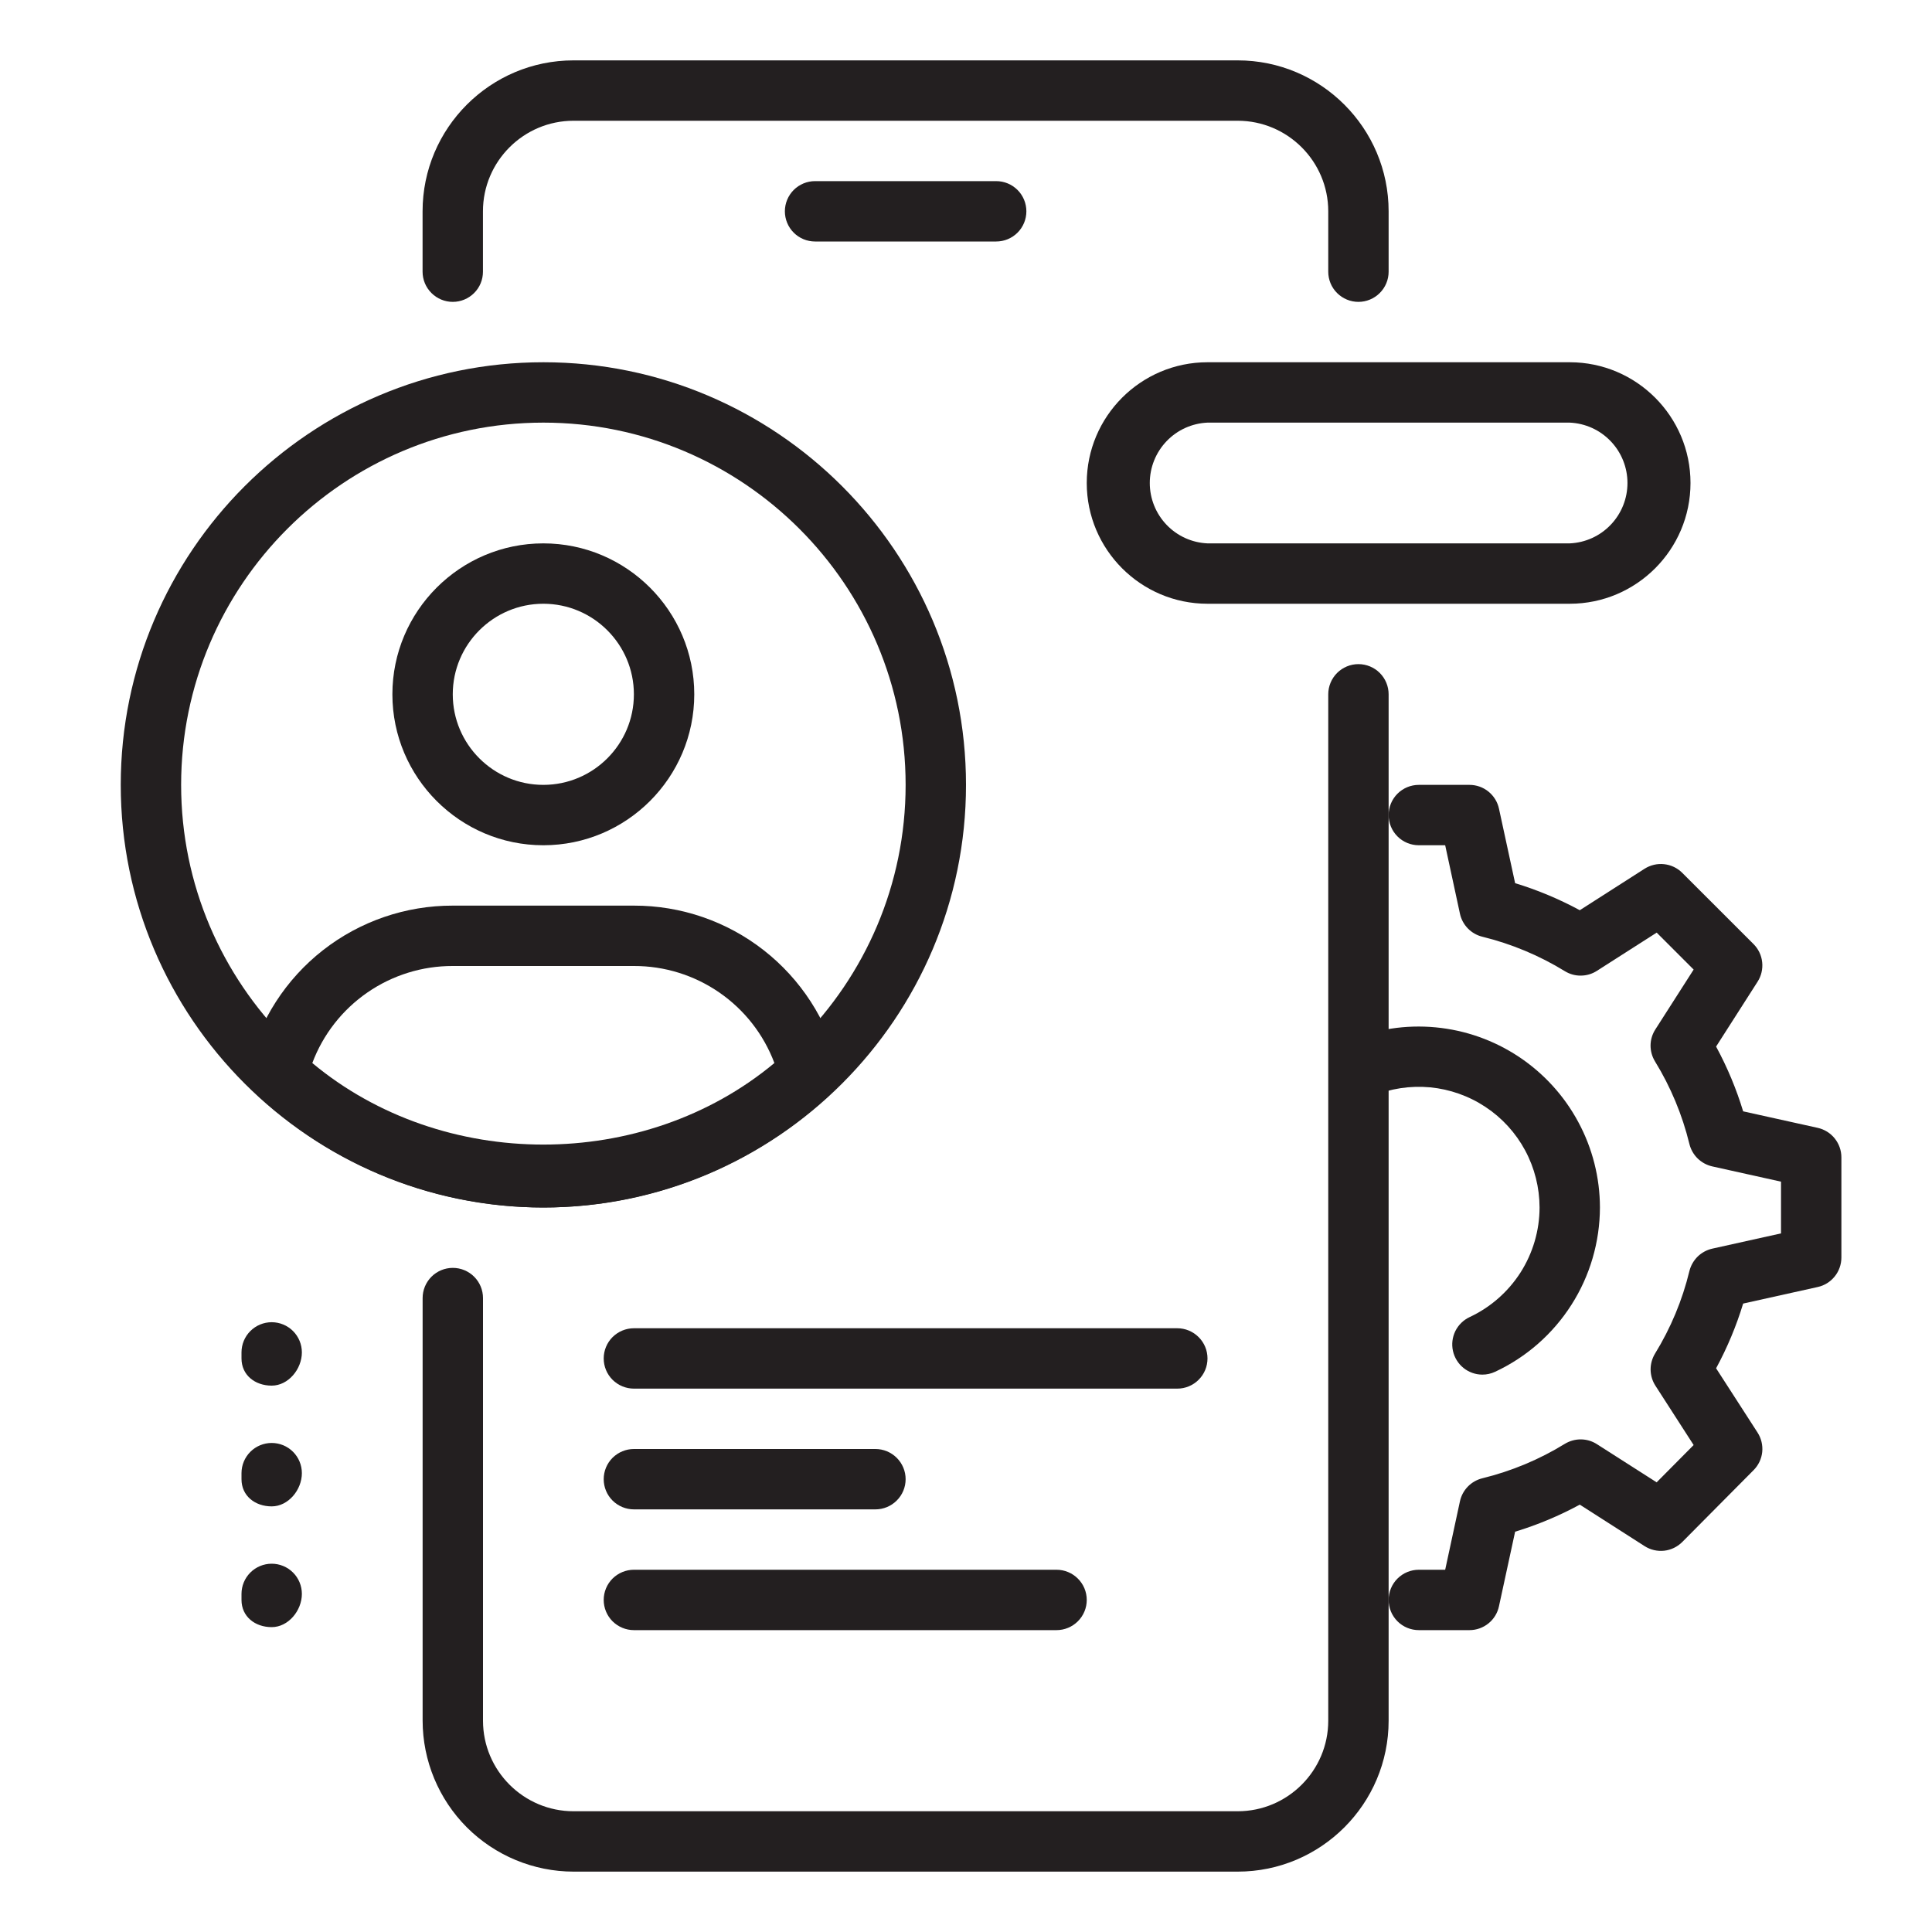
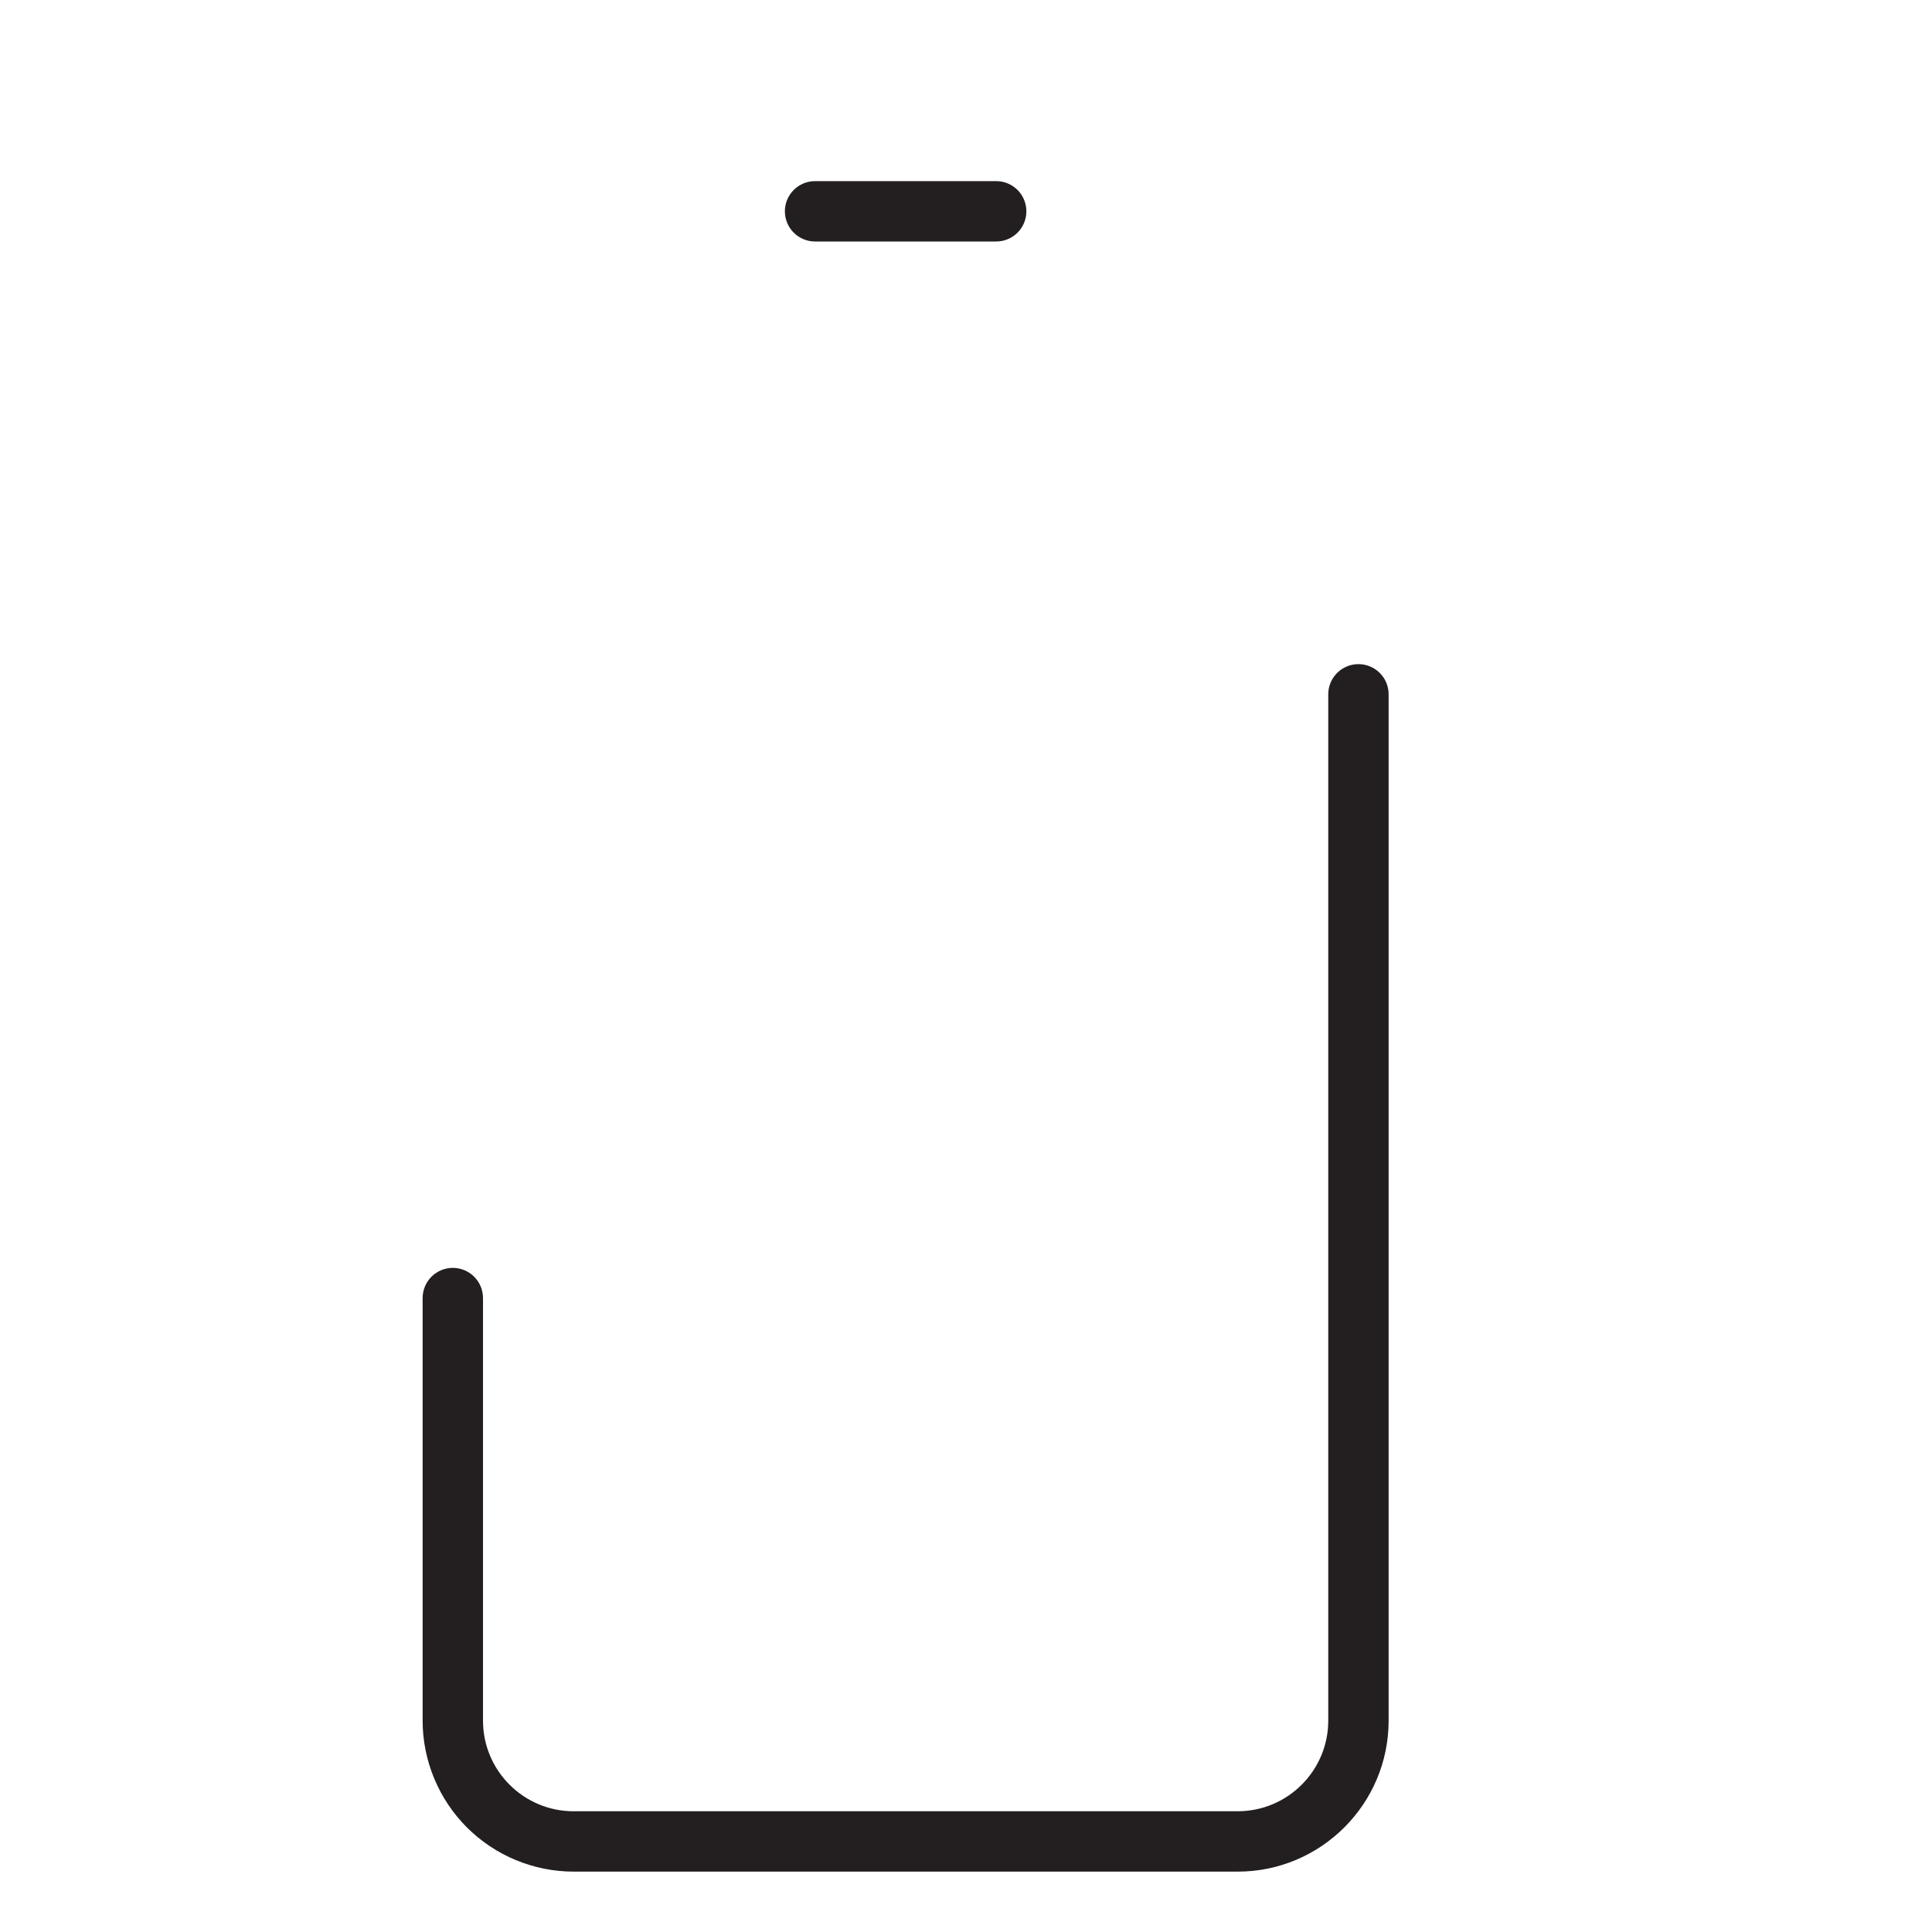
<svg xmlns="http://www.w3.org/2000/svg" width="40" height="40" viewBox="0 0 40 40" fill="none">
  <path d="M20.625 5H16.875C16.709 5 16.55 4.934 16.433 4.817C16.316 4.7 16.25 4.541 16.25 4.375C16.25 4.209 16.316 4.05 16.433 3.933C16.55 3.816 16.709 3.75 16.875 3.75H20.625C20.791 3.75 20.95 3.816 21.067 3.933C21.184 4.05 21.25 4.209 21.25 4.375C21.25 4.541 21.184 4.7 21.067 4.817C20.95 4.934 20.791 5 20.625 5ZM25.625 38.75H11.875C11.046 38.749 10.252 38.419 9.666 37.834C9.081 37.248 8.751 36.453 8.75 35.625V26.875C8.75 26.709 8.816 26.55 8.933 26.433C9.05 26.316 9.209 26.25 9.375 26.25C9.541 26.25 9.7 26.316 9.817 26.433C9.934 26.55 10 26.709 10 26.875V35.625C10 36.659 10.841 37.5 11.875 37.5H25.625C26.659 37.5 27.5 36.659 27.5 35.625V14.375C27.5 14.209 27.566 14.05 27.683 13.933C27.8 13.816 27.959 13.75 28.125 13.75C28.291 13.75 28.45 13.816 28.567 13.933C28.684 14.05 28.75 14.209 28.75 14.375V35.625C28.75 37.347 27.349 38.75 25.625 38.75Z" fill="#231F20" />
-   <path d="M28.125 6.25C27.959 6.25 27.8 6.184 27.683 6.067C27.565 5.95 27.5 5.791 27.5 5.625V4.375C27.5 3.341 26.658 2.5 25.625 2.5H11.874C10.841 2.5 9.999 3.341 9.999 4.375V5.625C9.999 5.791 9.934 5.95 9.816 6.067C9.699 6.184 9.54 6.25 9.374 6.25C9.209 6.25 9.05 6.184 8.933 6.067C8.815 5.95 8.749 5.791 8.749 5.625V4.375C8.749 2.652 10.151 1.25 11.874 1.25H25.625C27.348 1.25 28.75 2.652 28.75 4.375V5.625C28.75 5.791 28.684 5.95 28.566 6.067C28.449 6.184 28.29 6.25 28.125 6.25ZM18.125 31.25H13.124C12.959 31.25 12.8 31.184 12.682 31.067C12.565 30.95 12.499 30.791 12.499 30.625C12.499 30.459 12.565 30.3 12.682 30.183C12.8 30.066 12.959 30 13.124 30H18.125C18.29 30 18.449 30.066 18.566 30.183C18.684 30.3 18.75 30.459 18.75 30.625C18.75 30.791 18.684 30.95 18.566 31.067C18.449 31.184 18.29 31.25 18.125 31.25ZM21.875 33.75H13.124C12.959 33.75 12.8 33.684 12.682 33.567C12.565 33.45 12.499 33.291 12.499 33.125C12.499 32.959 12.565 32.8 12.682 32.683C12.8 32.566 12.959 32.5 13.124 32.5H21.875C22.04 32.5 22.199 32.566 22.316 32.683C22.434 32.8 22.5 32.959 22.5 33.125C22.5 33.291 22.434 33.45 22.316 33.567C22.199 33.684 22.04 33.75 21.875 33.75ZM24.375 28.75H13.124C12.959 28.75 12.8 28.684 12.682 28.567C12.565 28.45 12.499 28.291 12.499 28.125C12.499 27.959 12.565 27.8 12.682 27.683C12.8 27.566 12.959 27.5 13.124 27.5H24.375C24.54 27.5 24.699 27.566 24.816 27.683C24.934 27.8 25 27.959 25 28.125C25 28.291 24.934 28.45 24.816 28.567C24.699 28.684 24.54 28.75 24.375 28.75ZM11.249 17.5C9.526 17.5 8.124 16.098 8.124 14.375C8.124 12.652 9.526 11.25 11.249 11.25C12.973 11.25 14.374 12.652 14.374 14.375C14.374 16.098 12.973 17.5 11.249 17.5ZM11.249 12.5C10.216 12.5 9.374 13.341 9.374 14.375C9.374 15.409 10.216 16.25 11.249 16.25C12.283 16.25 13.124 15.409 13.124 14.375C13.124 13.341 12.283 12.5 11.249 12.5ZM11.249 25C9.052 24.998 6.937 24.166 5.326 22.672C5.244 22.597 5.183 22.5 5.151 22.393C5.119 22.286 5.116 22.172 5.143 22.064C5.375 21.117 5.918 20.275 6.685 19.674C7.453 19.073 8.4 18.748 9.374 18.75H13.124C14.099 18.748 15.046 19.074 15.813 19.674C16.581 20.275 17.125 21.116 17.357 22.062C17.384 22.171 17.381 22.285 17.349 22.392C17.317 22.499 17.256 22.595 17.174 22.671C15.563 24.166 13.447 24.998 11.249 25ZM6.466 22.009C9.168 24.26 13.331 24.26 16.033 22.009C15.811 21.417 15.413 20.908 14.893 20.549C14.373 20.19 13.756 19.998 13.124 20H9.374C8.743 19.998 8.126 20.19 7.606 20.549C7.086 20.908 6.688 21.417 6.466 22.009Z" fill="#231F20" />
-   <path d="M11.25 25C6.426 25 2.5 21.075 2.5 16.25C2.5 11.425 6.426 7.5 11.25 7.5C16.074 7.5 20 11.425 20 16.25C20 21.075 16.074 25 11.25 25ZM11.25 8.75C7.114 8.75 3.75 12.114 3.75 16.25C3.75 20.386 7.114 23.75 11.25 23.75C15.386 23.75 18.75 20.386 18.75 16.25C18.75 12.114 15.386 8.75 11.25 8.75ZM5.625 28.688C5.28 28.688 5 28.47 5 28.125V28C5 27.834 5.066 27.675 5.183 27.558C5.3 27.441 5.459 27.375 5.625 27.375C5.791 27.375 5.95 27.441 6.067 27.558C6.184 27.675 6.25 27.834 6.25 28C6.25 28.345 5.97 28.688 5.625 28.688ZM5.625 31.188C5.28 31.188 5 30.97 5 30.625V30.5C5 30.334 5.066 30.175 5.183 30.058C5.3 29.941 5.459 29.875 5.625 29.875C5.791 29.875 5.95 29.941 6.067 30.058C6.184 30.175 6.25 30.334 6.25 30.5C6.25 30.845 5.97 31.188 5.625 31.188ZM5.625 33.688C5.28 33.688 5 33.47 5 33.125V33C5 32.834 5.066 32.675 5.183 32.558C5.3 32.441 5.459 32.375 5.625 32.375C5.791 32.375 5.95 32.441 6.067 32.558C6.184 32.675 6.25 32.834 6.25 33C6.25 33.345 5.97 33.688 5.625 33.688ZM30.425 33.75H29.375C29.209 33.75 29.05 33.684 28.933 33.567C28.816 33.45 28.75 33.291 28.75 33.125C28.75 32.959 28.816 32.8 28.933 32.683C29.05 32.566 29.209 32.5 29.375 32.5H29.921L30.227 31.081C30.252 30.966 30.309 30.861 30.391 30.777C30.473 30.693 30.577 30.634 30.691 30.606C31.294 30.458 31.871 30.218 32.4 29.892C32.5 29.832 32.615 29.8 32.731 29.801C32.848 29.802 32.963 29.836 33.061 29.899L34.299 30.69L35.065 29.918L34.274 28.69C34.21 28.591 34.176 28.477 34.174 28.359C34.173 28.242 34.204 28.127 34.265 28.026C34.59 27.497 34.831 26.921 34.977 26.317C35.005 26.204 35.064 26.1 35.147 26.017C35.231 25.935 35.336 25.878 35.45 25.852L36.874 25.536V24.465L35.45 24.149C35.336 24.123 35.231 24.066 35.147 23.984C35.064 23.902 35.005 23.798 34.977 23.684C34.83 23.081 34.59 22.504 34.265 21.975C34.204 21.875 34.172 21.76 34.173 21.643C34.174 21.525 34.209 21.411 34.273 21.312L35.065 20.074L34.3 19.309L33.061 20.101C32.963 20.164 32.849 20.198 32.731 20.199C32.615 20.201 32.5 20.169 32.4 20.108C31.871 19.783 31.294 19.542 30.691 19.394C30.577 19.366 30.473 19.307 30.391 19.223C30.309 19.139 30.252 19.034 30.227 18.919L29.921 17.5H29.375C29.209 17.5 29.05 17.434 28.933 17.317C28.816 17.2 28.75 17.041 28.75 16.875C28.75 16.709 28.816 16.55 28.933 16.433C29.05 16.316 29.209 16.25 29.375 16.25H30.425C30.568 16.25 30.706 16.299 30.817 16.389C30.928 16.479 31.005 16.604 31.035 16.744L31.369 18.285C31.826 18.424 32.275 18.611 32.708 18.845L34.05 17.986C34.17 17.91 34.313 17.876 34.454 17.892C34.596 17.907 34.728 17.97 34.829 18.071L36.305 19.546C36.406 19.647 36.469 19.779 36.484 19.921C36.499 20.062 36.466 20.205 36.389 20.325L35.53 21.668C35.764 22.101 35.951 22.55 36.09 23.009L37.634 23.351C37.773 23.382 37.897 23.459 37.986 23.57C38.075 23.681 38.124 23.819 38.124 23.961V26.036C38.124 26.178 38.075 26.317 37.986 26.427C37.897 26.538 37.773 26.616 37.634 26.646L36.09 26.989C35.949 27.453 35.761 27.902 35.53 28.329L36.388 29.659C36.465 29.778 36.499 29.921 36.485 30.062C36.47 30.204 36.407 30.337 36.306 30.438L34.83 31.925C34.729 32.026 34.597 32.09 34.455 32.106C34.313 32.121 34.17 32.088 34.05 32.011L32.708 31.152C32.281 31.383 31.833 31.571 31.369 31.712L31.035 33.254C31.006 33.394 30.929 33.52 30.818 33.61C30.707 33.7 30.568 33.75 30.425 33.75Z" fill="#231F20" />
-   <path d="M30.691 28.46C30.549 28.46 30.411 28.411 30.3 28.322C30.19 28.233 30.113 28.109 30.082 27.97C30.051 27.831 30.069 27.686 30.131 27.559C30.194 27.431 30.299 27.329 30.427 27.269C30.859 27.067 31.224 26.746 31.481 26.345C31.737 25.943 31.874 25.477 31.875 25C31.874 24.588 31.772 24.182 31.577 23.819C31.382 23.456 31.1 23.146 30.756 22.919C30.413 22.691 30.018 22.551 29.608 22.512C29.198 22.474 28.784 22.537 28.404 22.696C28.328 22.732 28.245 22.752 28.161 22.755C28.077 22.758 27.993 22.744 27.915 22.715C27.836 22.684 27.764 22.639 27.704 22.581C27.643 22.522 27.595 22.452 27.562 22.375C27.529 22.297 27.513 22.214 27.513 22.13C27.513 22.046 27.53 21.962 27.563 21.885C27.596 21.808 27.644 21.738 27.705 21.68C27.766 21.621 27.838 21.576 27.916 21.546C28.486 21.307 29.107 21.212 29.722 21.27C30.338 21.328 30.93 21.537 31.445 21.879C31.96 22.221 32.383 22.684 32.676 23.229C32.97 23.773 33.124 24.382 33.125 25C33.123 25.714 32.919 26.414 32.534 27.016C32.15 27.618 31.602 28.099 30.955 28.401C30.872 28.44 30.782 28.46 30.691 28.46ZM32.5 12.5H25C23.621 12.5 22.5 11.379 22.5 10C22.5 8.621 23.621 7.5 25 7.5H32.5C33.879 7.5 35 8.621 35 10C35 11.379 33.879 12.5 32.5 12.5ZM25 8.75C24.678 8.764 24.374 8.902 24.152 9.135C23.929 9.368 23.805 9.678 23.805 10C23.805 10.322 23.929 10.632 24.152 10.865C24.374 11.098 24.678 11.236 25 11.25H32.5C32.822 11.236 33.126 11.098 33.348 10.865C33.571 10.632 33.695 10.322 33.695 10C33.695 9.678 33.571 9.368 33.348 9.135C33.126 8.902 32.822 8.764 32.5 8.75H25Z" fill="#231F20" />
</svg>